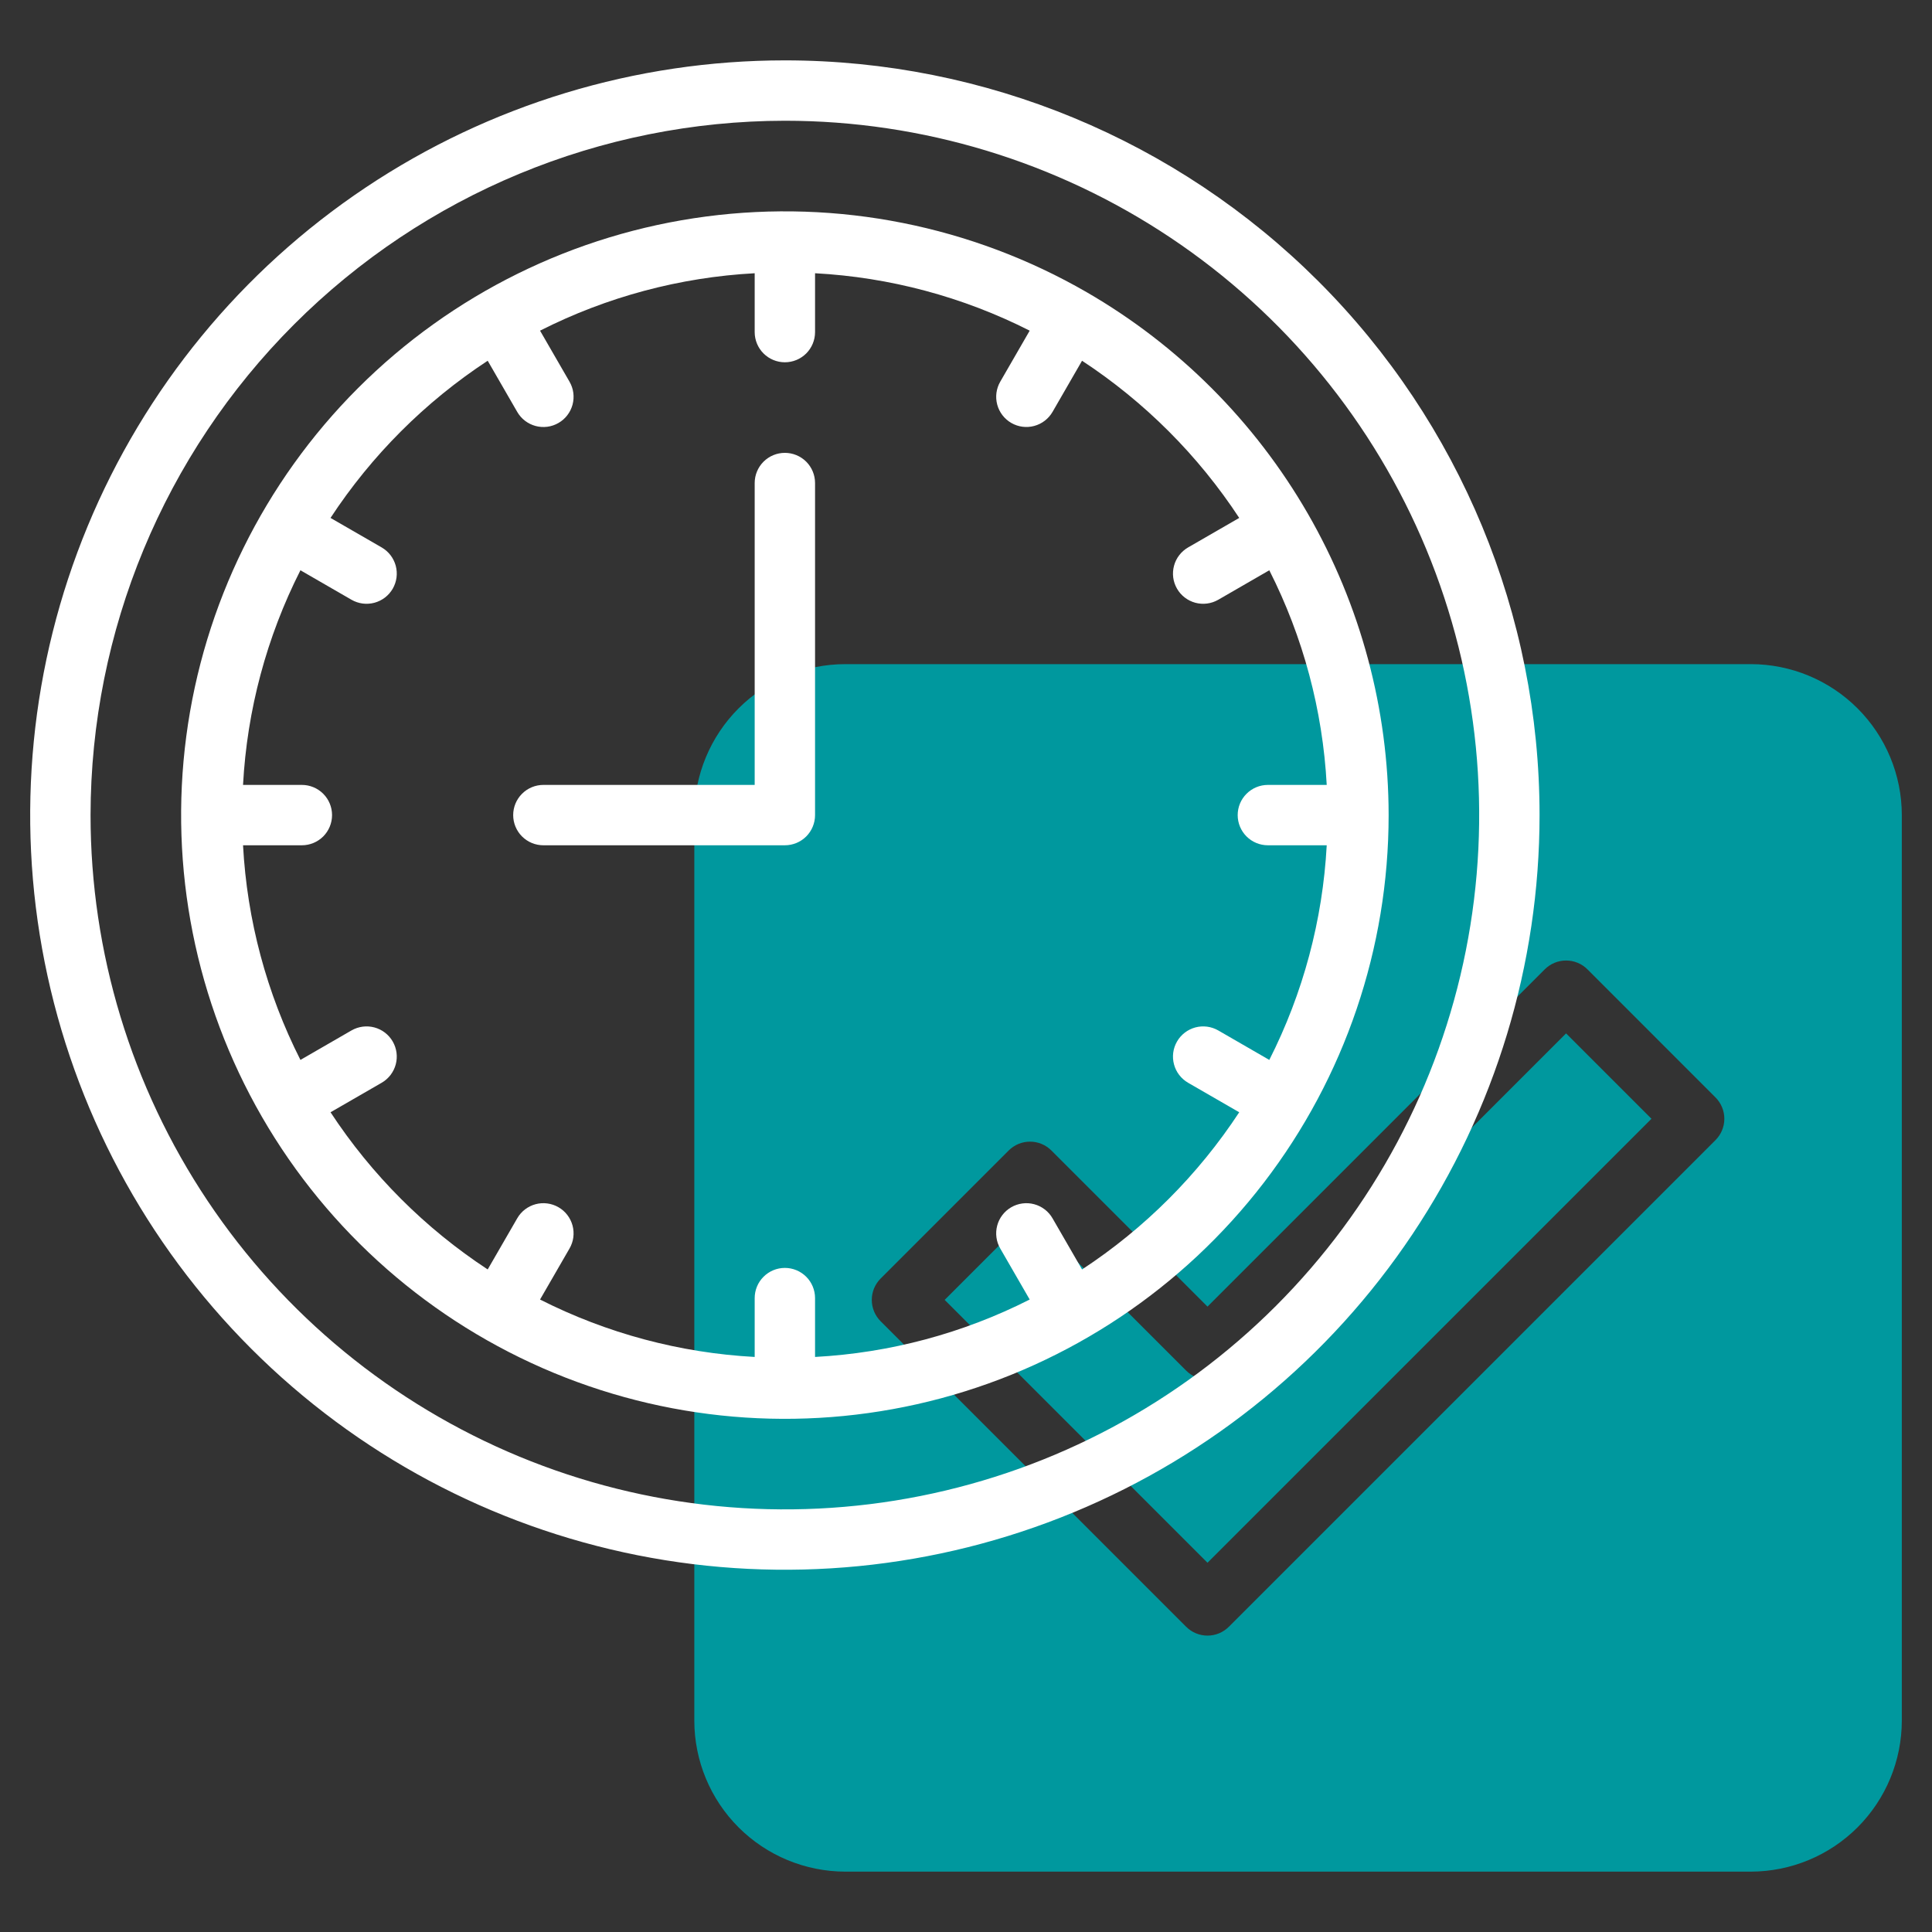
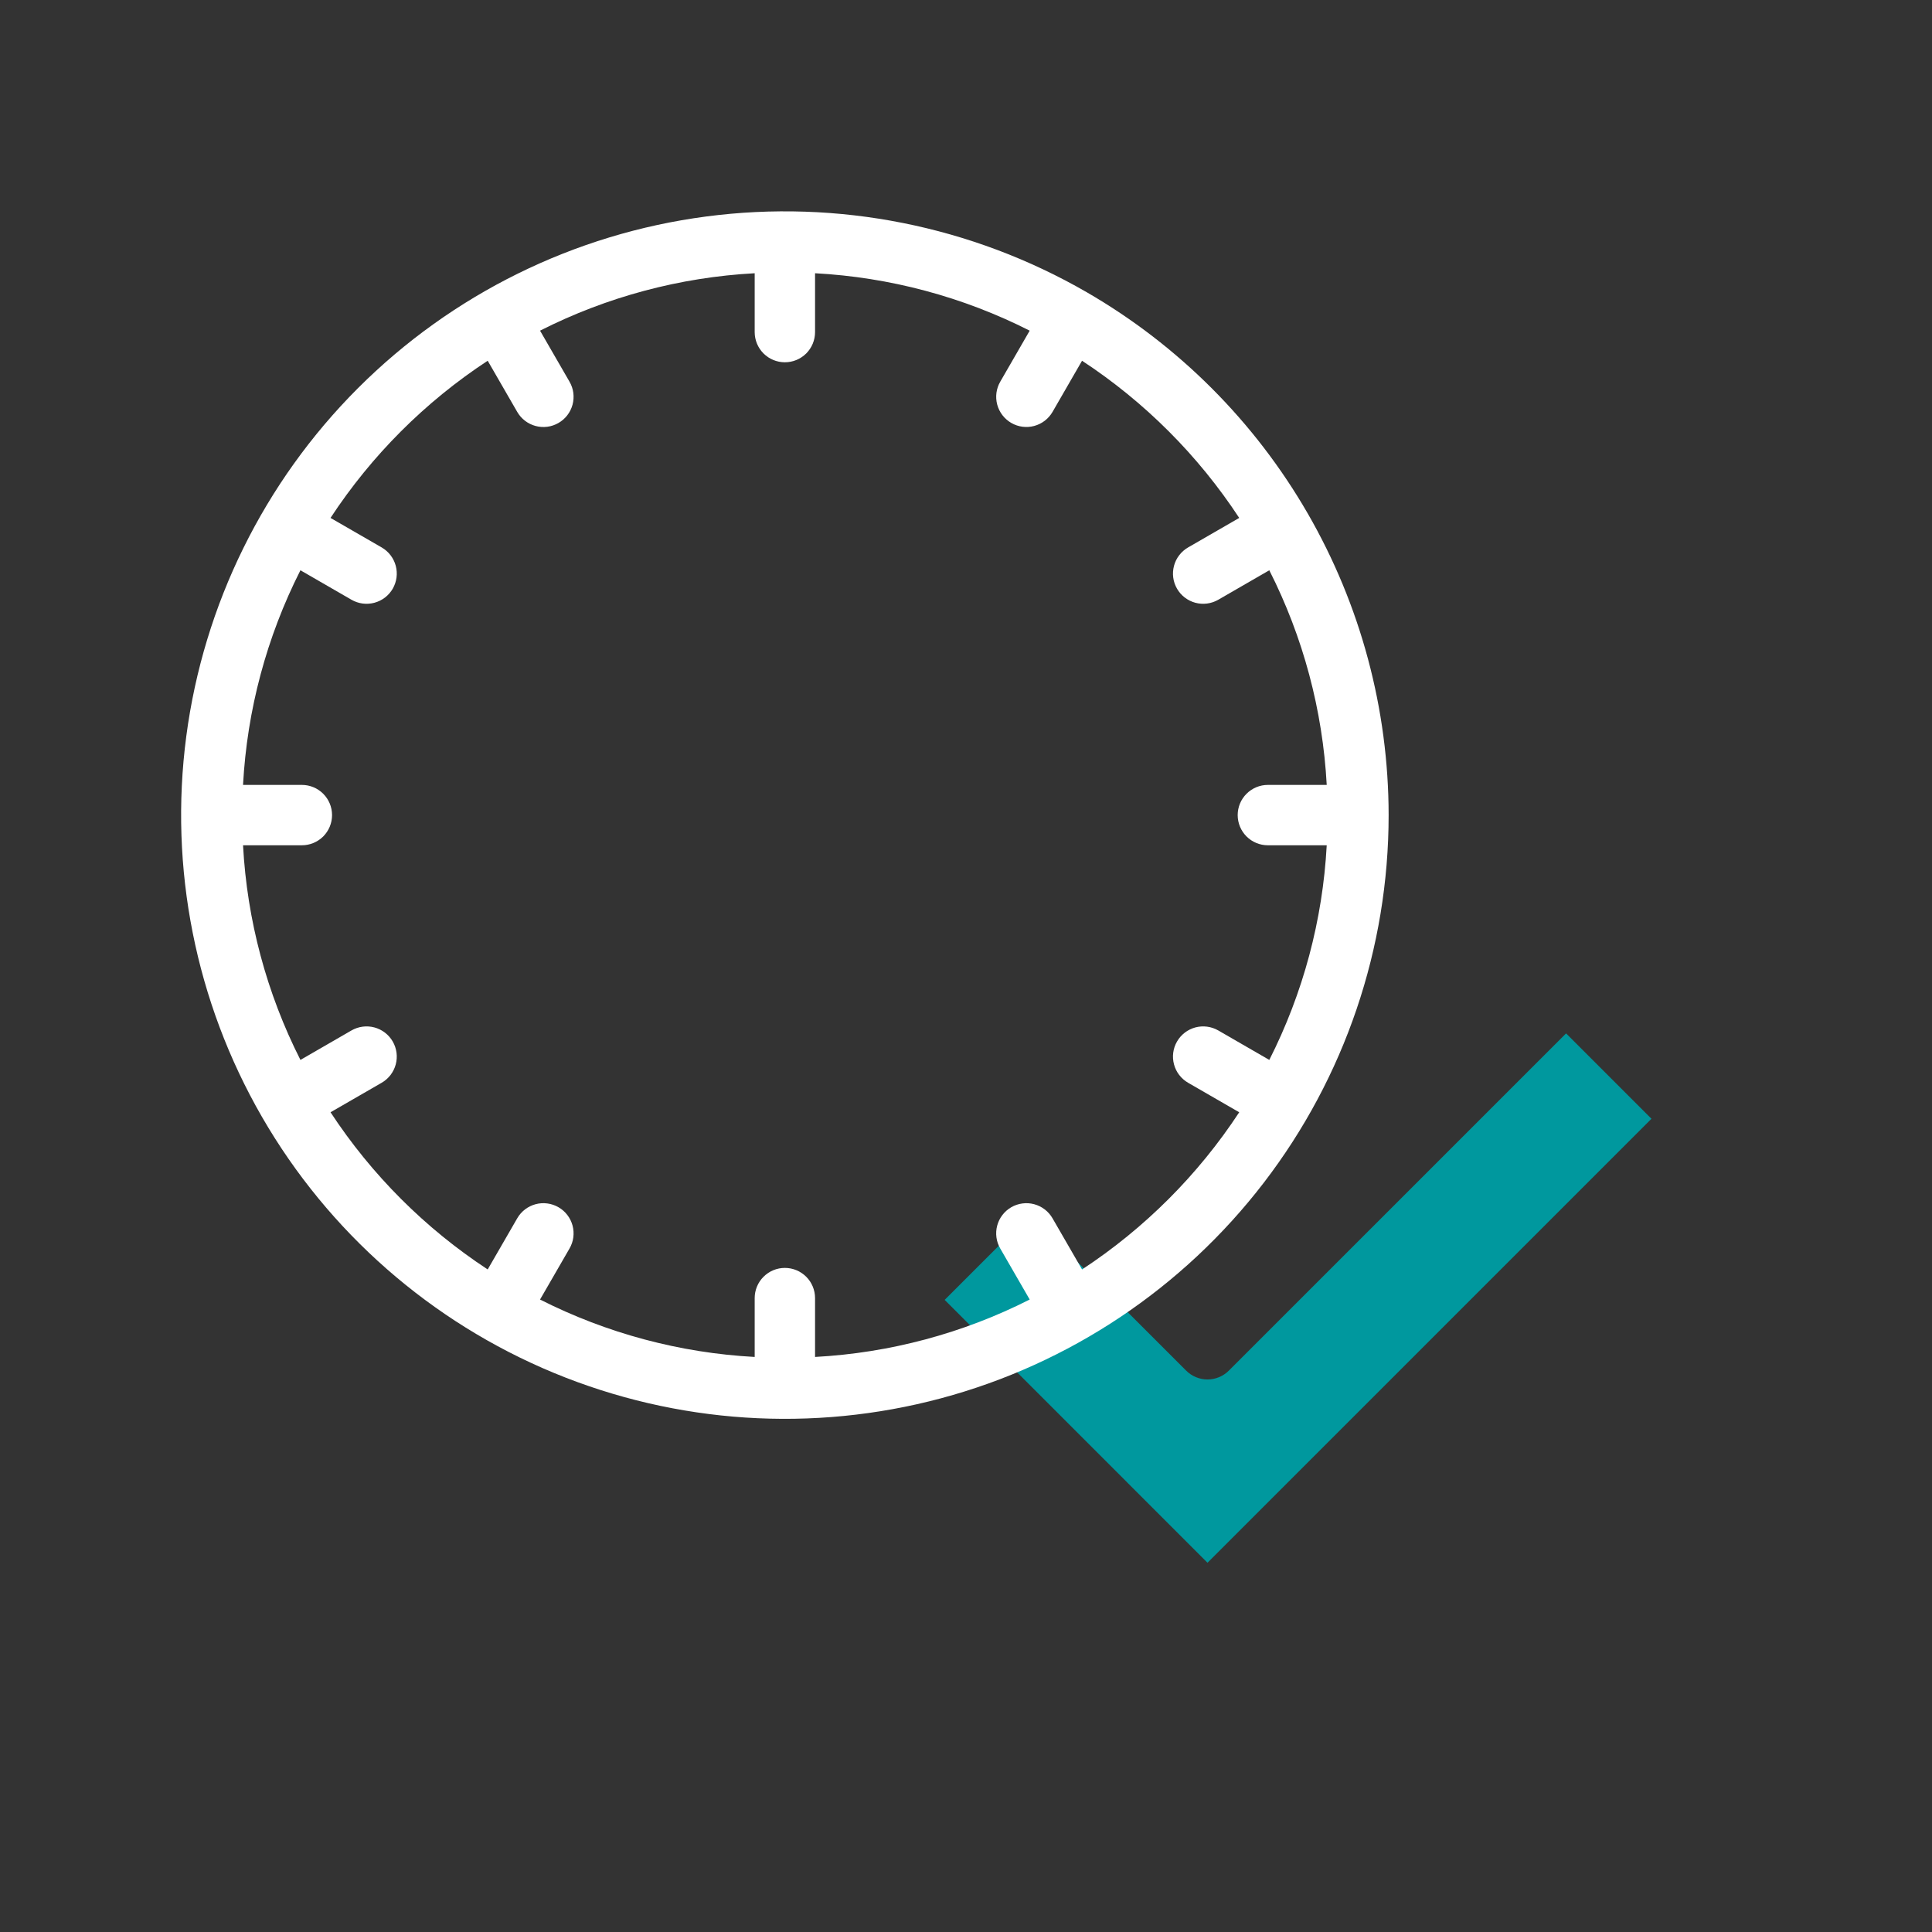
<svg xmlns="http://www.w3.org/2000/svg" width="93" height="93" viewBox="0 0 93 93" fill="none">
  <rect x="0" y="0" width="93" height="93" fill="#333333" stroke="none" />
  <path d="M59.152 65.977C59.017 66.112 58.857 66.219 58.681 66.292C58.505 66.365 58.316 66.403 58.125 66.403C57.934 66.403 57.745 66.365 57.569 66.292C57.393 66.219 57.232 66.112 57.098 65.977L49.582 58.463L45.473 62.572L58.125 75.225L79.496 53.854L75.386 49.744L59.152 65.977Z" fill="#00989E" />
-   <path d="M84.281 31.969H40.688C38.761 31.971 36.914 32.737 35.552 34.099C34.19 35.461 33.424 37.308 33.422 39.234V82.828C33.424 84.754 34.19 86.601 35.552 87.963C36.914 89.325 38.761 90.091 40.688 90.094H84.281C86.207 90.091 88.054 89.325 89.416 87.963C90.778 86.601 91.545 84.754 91.547 82.828V39.234C91.545 37.308 90.778 35.461 89.416 34.099C88.054 32.737 86.207 31.971 84.281 31.969ZM82.578 54.881L59.152 78.307C59.017 78.442 58.857 78.549 58.681 78.622C58.505 78.695 58.316 78.733 58.125 78.733C57.934 78.733 57.745 78.695 57.569 78.622C57.393 78.549 57.232 78.442 57.098 78.307L42.39 63.6C42.255 63.465 42.148 63.305 42.075 63.128C42.002 62.952 41.965 62.763 41.965 62.572C41.965 62.382 42.002 62.193 42.075 62.016C42.148 61.84 42.255 61.68 42.39 61.545L48.555 55.38C48.69 55.246 48.85 55.139 49.026 55.065C49.202 54.992 49.391 54.955 49.582 54.955C49.773 54.955 49.962 54.992 50.138 55.065C50.315 55.139 50.475 55.246 50.61 55.38L58.125 62.895L74.359 46.661C74.494 46.526 74.654 46.419 74.831 46.346C75.007 46.273 75.196 46.236 75.386 46.236C75.577 46.236 75.766 46.273 75.943 46.346C76.119 46.419 76.279 46.526 76.414 46.661L82.578 52.826C82.713 52.961 82.82 53.121 82.893 53.298C82.966 53.474 83.004 53.663 83.004 53.854C83.004 54.044 82.966 54.233 82.893 54.41C82.82 54.586 82.713 54.746 82.578 54.881Z" fill="#00989E" />
  <path d="M52.312 14.067C46.772 10.868 40.331 9.587 33.988 10.422C27.645 11.257 21.755 14.162 17.231 18.685C12.707 23.209 9.803 29.099 8.967 35.442C8.132 41.785 9.414 48.226 12.612 53.767C15.811 59.307 20.749 63.638 26.659 66.086C32.57 68.534 39.123 68.964 45.303 67.308C51.483 65.652 56.943 62.004 60.838 56.928C64.733 51.852 66.844 45.634 66.844 39.236C66.84 34.135 65.495 29.125 62.945 24.708C60.394 20.29 56.728 16.621 52.312 14.067ZM61.031 40.689H63.864C63.67 44.288 62.729 47.807 61.1 51.021L58.643 49.602C58.478 49.507 58.295 49.445 58.106 49.42C57.917 49.395 57.724 49.408 57.54 49.457C57.356 49.507 57.183 49.592 57.032 49.708C56.88 49.824 56.753 49.969 56.658 50.135C56.562 50.3 56.5 50.482 56.475 50.672C56.451 50.861 56.463 51.053 56.513 51.237C56.562 51.422 56.647 51.594 56.764 51.746C56.88 51.897 57.025 52.024 57.19 52.12L59.652 53.541C57.674 56.554 55.099 59.129 52.087 61.107L50.665 58.645C50.57 58.479 50.443 58.334 50.291 58.218C50.14 58.102 49.967 58.016 49.782 57.967C49.598 57.917 49.406 57.905 49.217 57.93C49.027 57.955 48.845 58.016 48.679 58.112C48.514 58.207 48.369 58.334 48.253 58.486C48.137 58.637 48.051 58.81 48.002 58.995C47.953 59.179 47.94 59.371 47.965 59.561C47.99 59.75 48.052 59.932 48.148 60.098L49.566 62.555C46.352 64.184 42.833 65.125 39.234 65.319V62.486C39.234 62.101 39.081 61.731 38.809 61.459C38.536 61.186 38.167 61.033 37.781 61.033C37.396 61.033 37.026 61.186 36.754 61.459C36.481 61.731 36.328 62.101 36.328 62.486V65.319C32.73 65.125 29.211 64.184 25.996 62.555L27.415 60.098C27.511 59.932 27.573 59.75 27.598 59.561C27.622 59.371 27.61 59.179 27.561 58.995C27.511 58.81 27.426 58.637 27.31 58.486C27.194 58.334 27.049 58.207 26.883 58.112C26.718 58.016 26.535 57.955 26.346 57.93C26.157 57.905 25.964 57.917 25.78 57.967C25.596 58.016 25.423 58.102 25.271 58.218C25.12 58.334 24.993 58.479 24.898 58.645L23.476 61.107C20.463 59.129 17.888 56.554 15.911 53.541L18.373 52.12C18.538 52.024 18.683 51.897 18.799 51.746C18.915 51.594 19 51.422 19.05 51.237C19.099 51.053 19.112 50.861 19.087 50.672C19.062 50.482 19 50.3 18.905 50.135C18.809 49.969 18.682 49.824 18.531 49.708C18.38 49.592 18.207 49.507 18.022 49.457C17.838 49.408 17.646 49.395 17.456 49.42C17.267 49.445 17.085 49.507 16.919 49.602L14.462 51.021C12.833 47.806 11.892 44.288 11.699 40.689H14.531C14.917 40.689 15.286 40.536 15.559 40.264C15.831 39.991 15.984 39.621 15.984 39.236C15.984 38.851 15.831 38.481 15.559 38.209C15.286 37.936 14.917 37.783 14.531 37.783H11.699C11.892 34.184 12.833 30.666 14.462 27.451L16.919 28.87C17.085 28.965 17.267 29.027 17.456 29.052C17.646 29.077 17.838 29.064 18.022 29.015C18.207 28.965 18.38 28.88 18.531 28.764C18.682 28.648 18.809 28.503 18.905 28.338C19 28.172 19.062 27.99 19.087 27.801C19.112 27.611 19.099 27.419 19.05 27.235C19 27.05 18.915 26.878 18.799 26.726C18.683 26.575 18.538 26.448 18.373 26.352L15.91 24.931C17.888 21.918 20.463 19.343 23.476 17.365L24.898 19.828C24.993 19.993 25.12 20.138 25.271 20.254C25.423 20.37 25.596 20.456 25.78 20.505C25.964 20.555 26.157 20.567 26.346 20.543C26.535 20.518 26.718 20.456 26.883 20.36C27.049 20.265 27.194 20.138 27.31 19.986C27.426 19.835 27.511 19.662 27.561 19.477C27.61 19.293 27.622 19.101 27.598 18.911C27.573 18.722 27.511 18.54 27.415 18.374L25.996 15.917C29.211 14.288 32.73 13.347 36.328 13.153V15.986C36.328 16.372 36.481 16.741 36.754 17.014C37.026 17.286 37.396 17.439 37.781 17.439C38.167 17.439 38.536 17.286 38.809 17.014C39.081 16.741 39.234 16.372 39.234 15.986V13.153C42.833 13.347 46.352 14.288 49.566 15.917L48.148 18.374C47.955 18.708 47.903 19.105 48.003 19.477C48.103 19.849 48.346 20.166 48.68 20.359C49.014 20.552 49.41 20.604 49.782 20.504C50.155 20.404 50.472 20.161 50.665 19.828L52.086 17.365C55.099 19.343 57.674 21.918 59.652 24.931L57.19 26.352C57.025 26.448 56.88 26.575 56.764 26.726C56.647 26.878 56.562 27.05 56.513 27.235C56.463 27.419 56.451 27.611 56.475 27.801C56.5 27.99 56.562 28.172 56.658 28.338C56.753 28.503 56.88 28.648 57.032 28.764C57.183 28.88 57.356 28.965 57.54 29.015C57.724 29.064 57.917 29.077 58.106 29.052C58.295 29.027 58.478 28.965 58.643 28.87L61.1 27.451C62.729 30.666 63.67 34.184 63.864 37.783H61.031C60.646 37.783 60.276 37.936 60.004 38.209C59.731 38.481 59.578 38.851 59.578 39.236C59.578 39.621 59.731 39.991 60.004 40.264C60.276 40.536 60.646 40.689 61.031 40.689Z" fill="white" />
-   <path d="M37.781 21.799C37.396 21.799 37.026 21.952 36.754 22.224C36.481 22.497 36.328 22.866 36.328 23.252V37.783H26.156C25.771 37.783 25.401 37.936 25.129 38.209C24.856 38.481 24.703 38.851 24.703 39.236C24.703 39.621 24.856 39.991 25.129 40.264C25.401 40.536 25.771 40.689 26.156 40.689H37.781C38.167 40.689 38.536 40.536 38.809 40.264C39.081 39.991 39.234 39.621 39.234 39.236V23.252C39.234 22.866 39.081 22.497 38.809 22.224C38.536 21.952 38.167 21.799 37.781 21.799Z" fill="white" />
-   <path d="M37.781 5.812C44.392 5.812 50.853 7.773 56.349 11.445C61.846 15.117 66.129 20.337 68.659 26.444C71.189 32.551 71.85 39.272 70.561 45.755C69.271 52.238 66.088 58.193 61.414 62.867C56.74 67.541 50.785 70.725 44.301 72.014C37.818 73.304 31.098 72.642 24.991 70.112C18.884 67.582 13.664 63.299 9.992 57.803C6.32 52.306 4.359 45.845 4.359 39.234C4.369 30.373 7.894 21.878 14.159 15.613C20.425 9.347 28.92 5.822 37.781 5.812ZM37.781 2.906C30.596 2.906 23.573 5.037 17.598 9.029C11.624 13.02 6.968 18.694 4.218 25.332C1.469 31.97 0.749 39.275 2.151 46.322C3.553 53.369 7.013 59.842 12.093 64.922C17.174 70.003 23.647 73.463 30.694 74.865C37.741 76.266 45.045 75.547 51.683 72.797C58.322 70.048 63.995 65.391 67.987 59.417C71.979 53.443 74.109 46.419 74.109 39.234C74.109 29.6 70.282 20.359 63.469 13.546C56.656 6.734 47.416 2.906 37.781 2.906Z" fill="white" />
</svg>